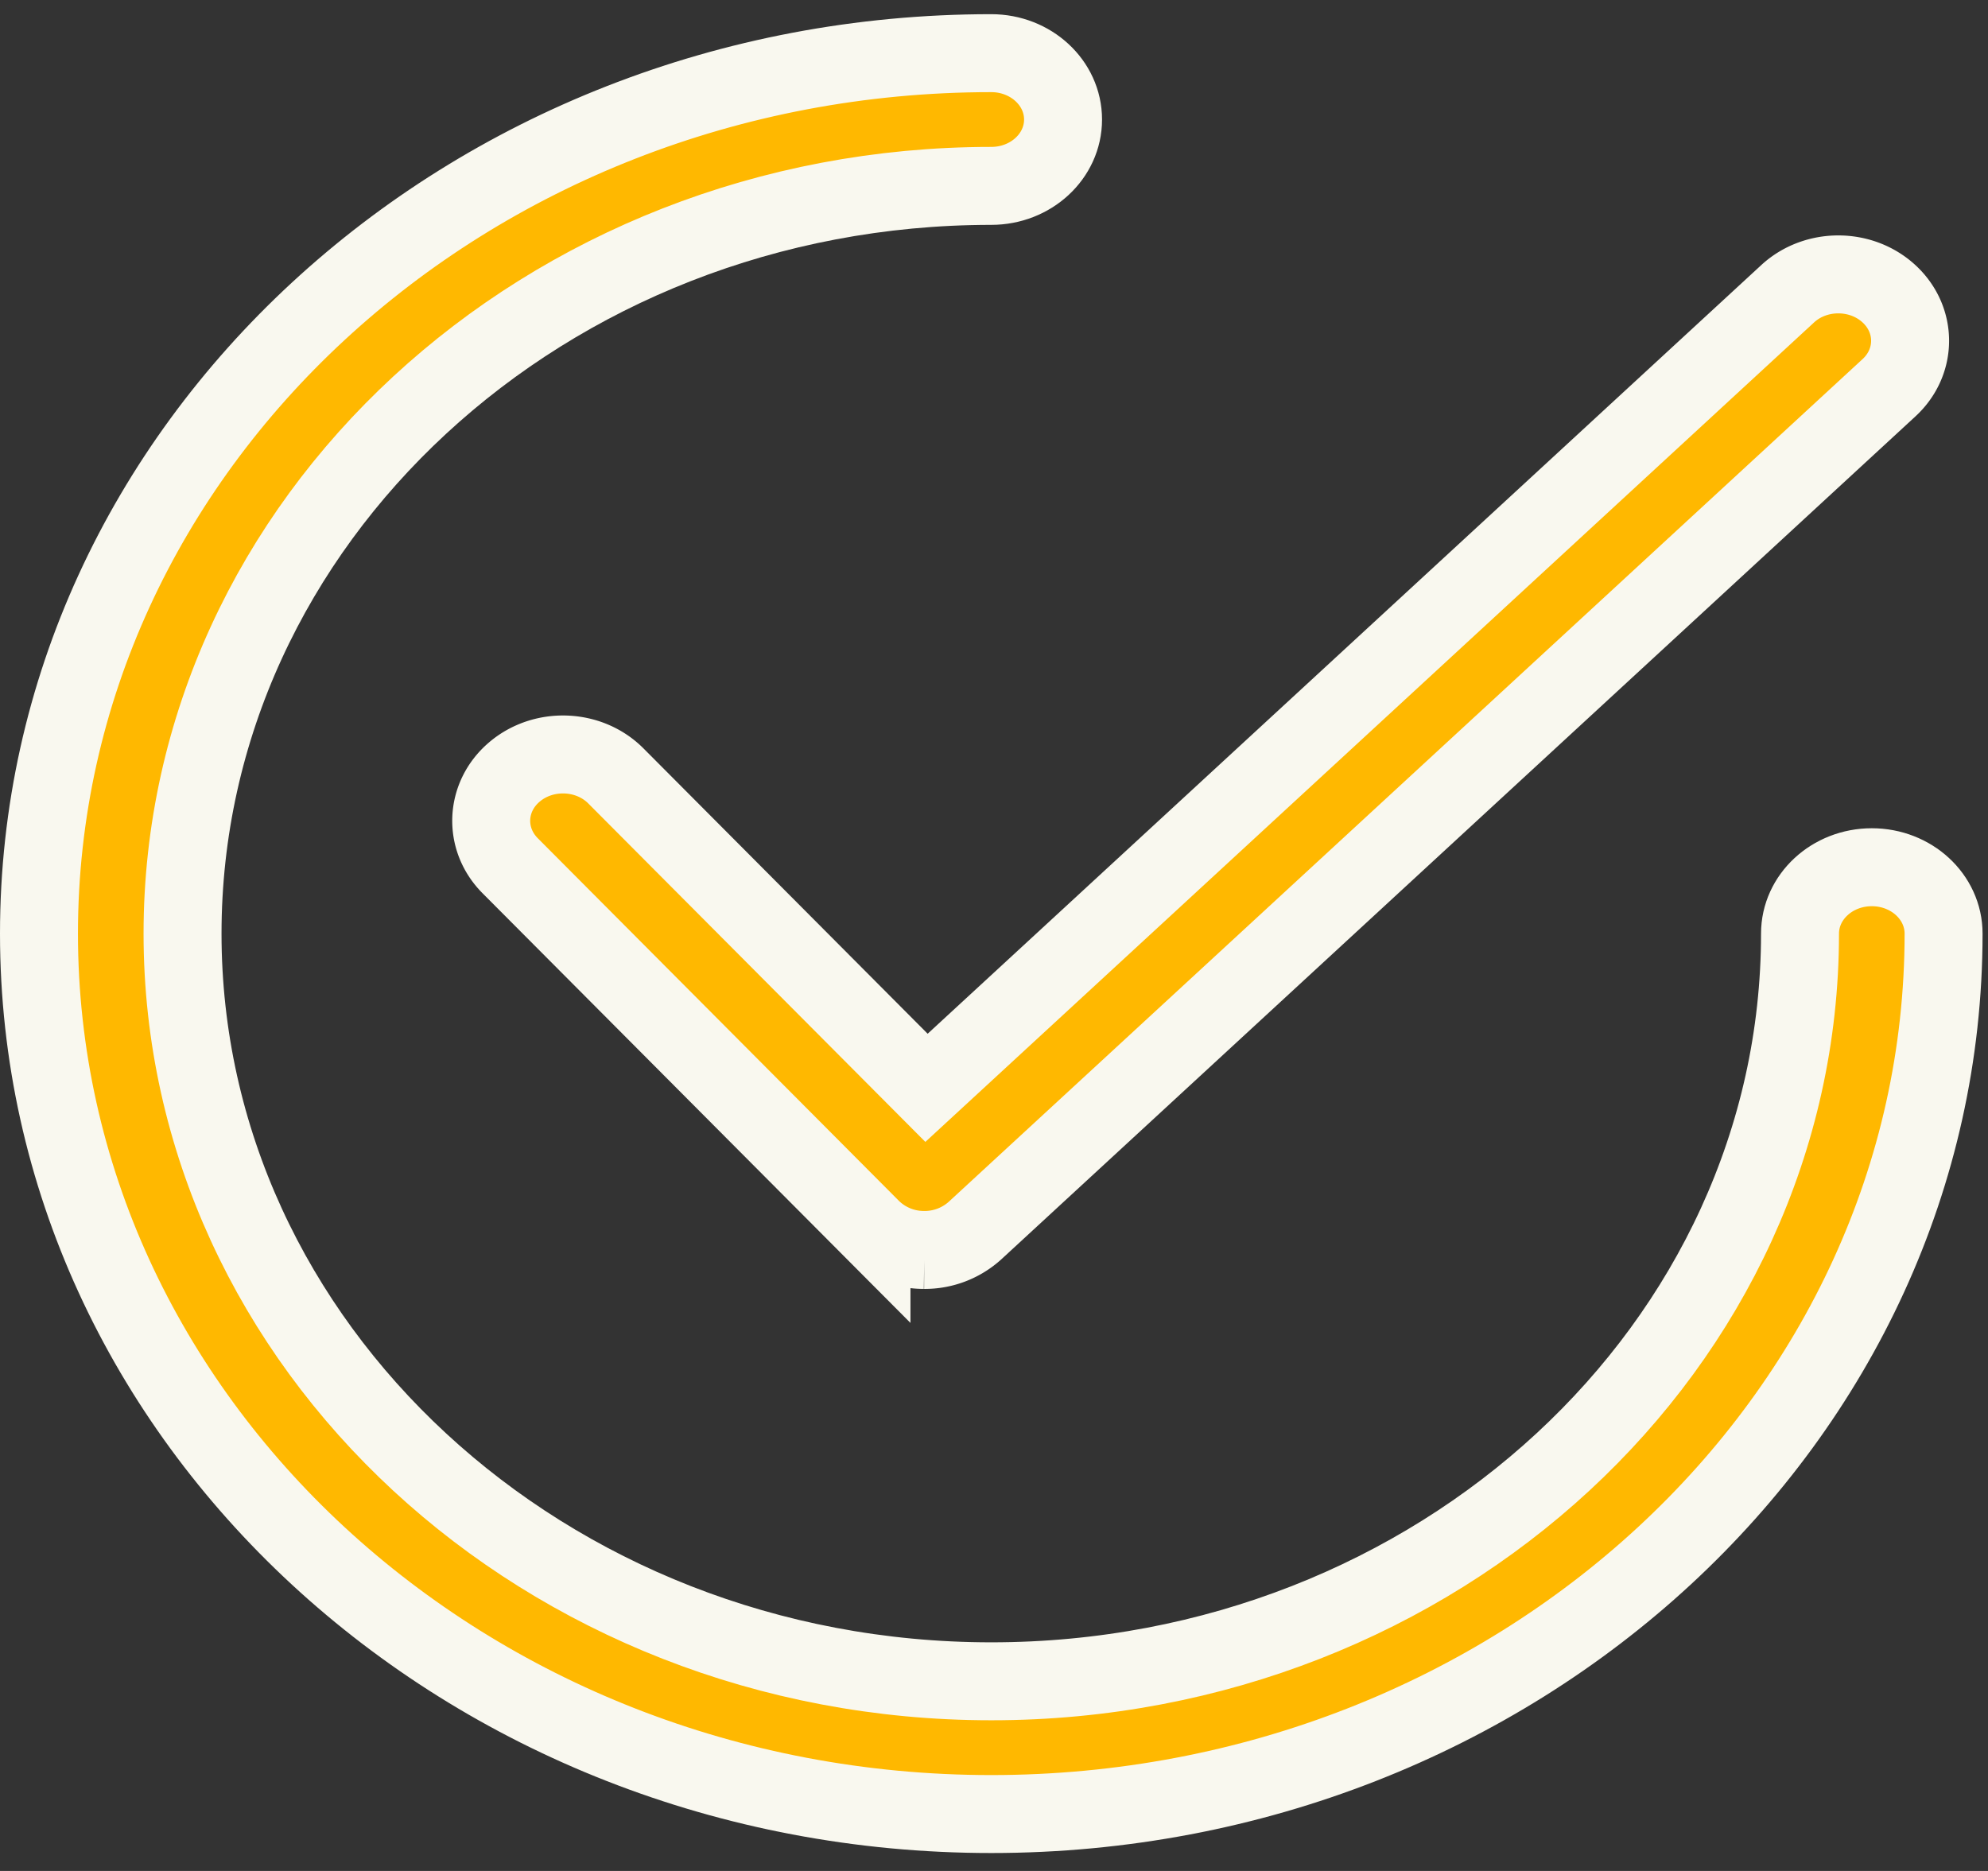
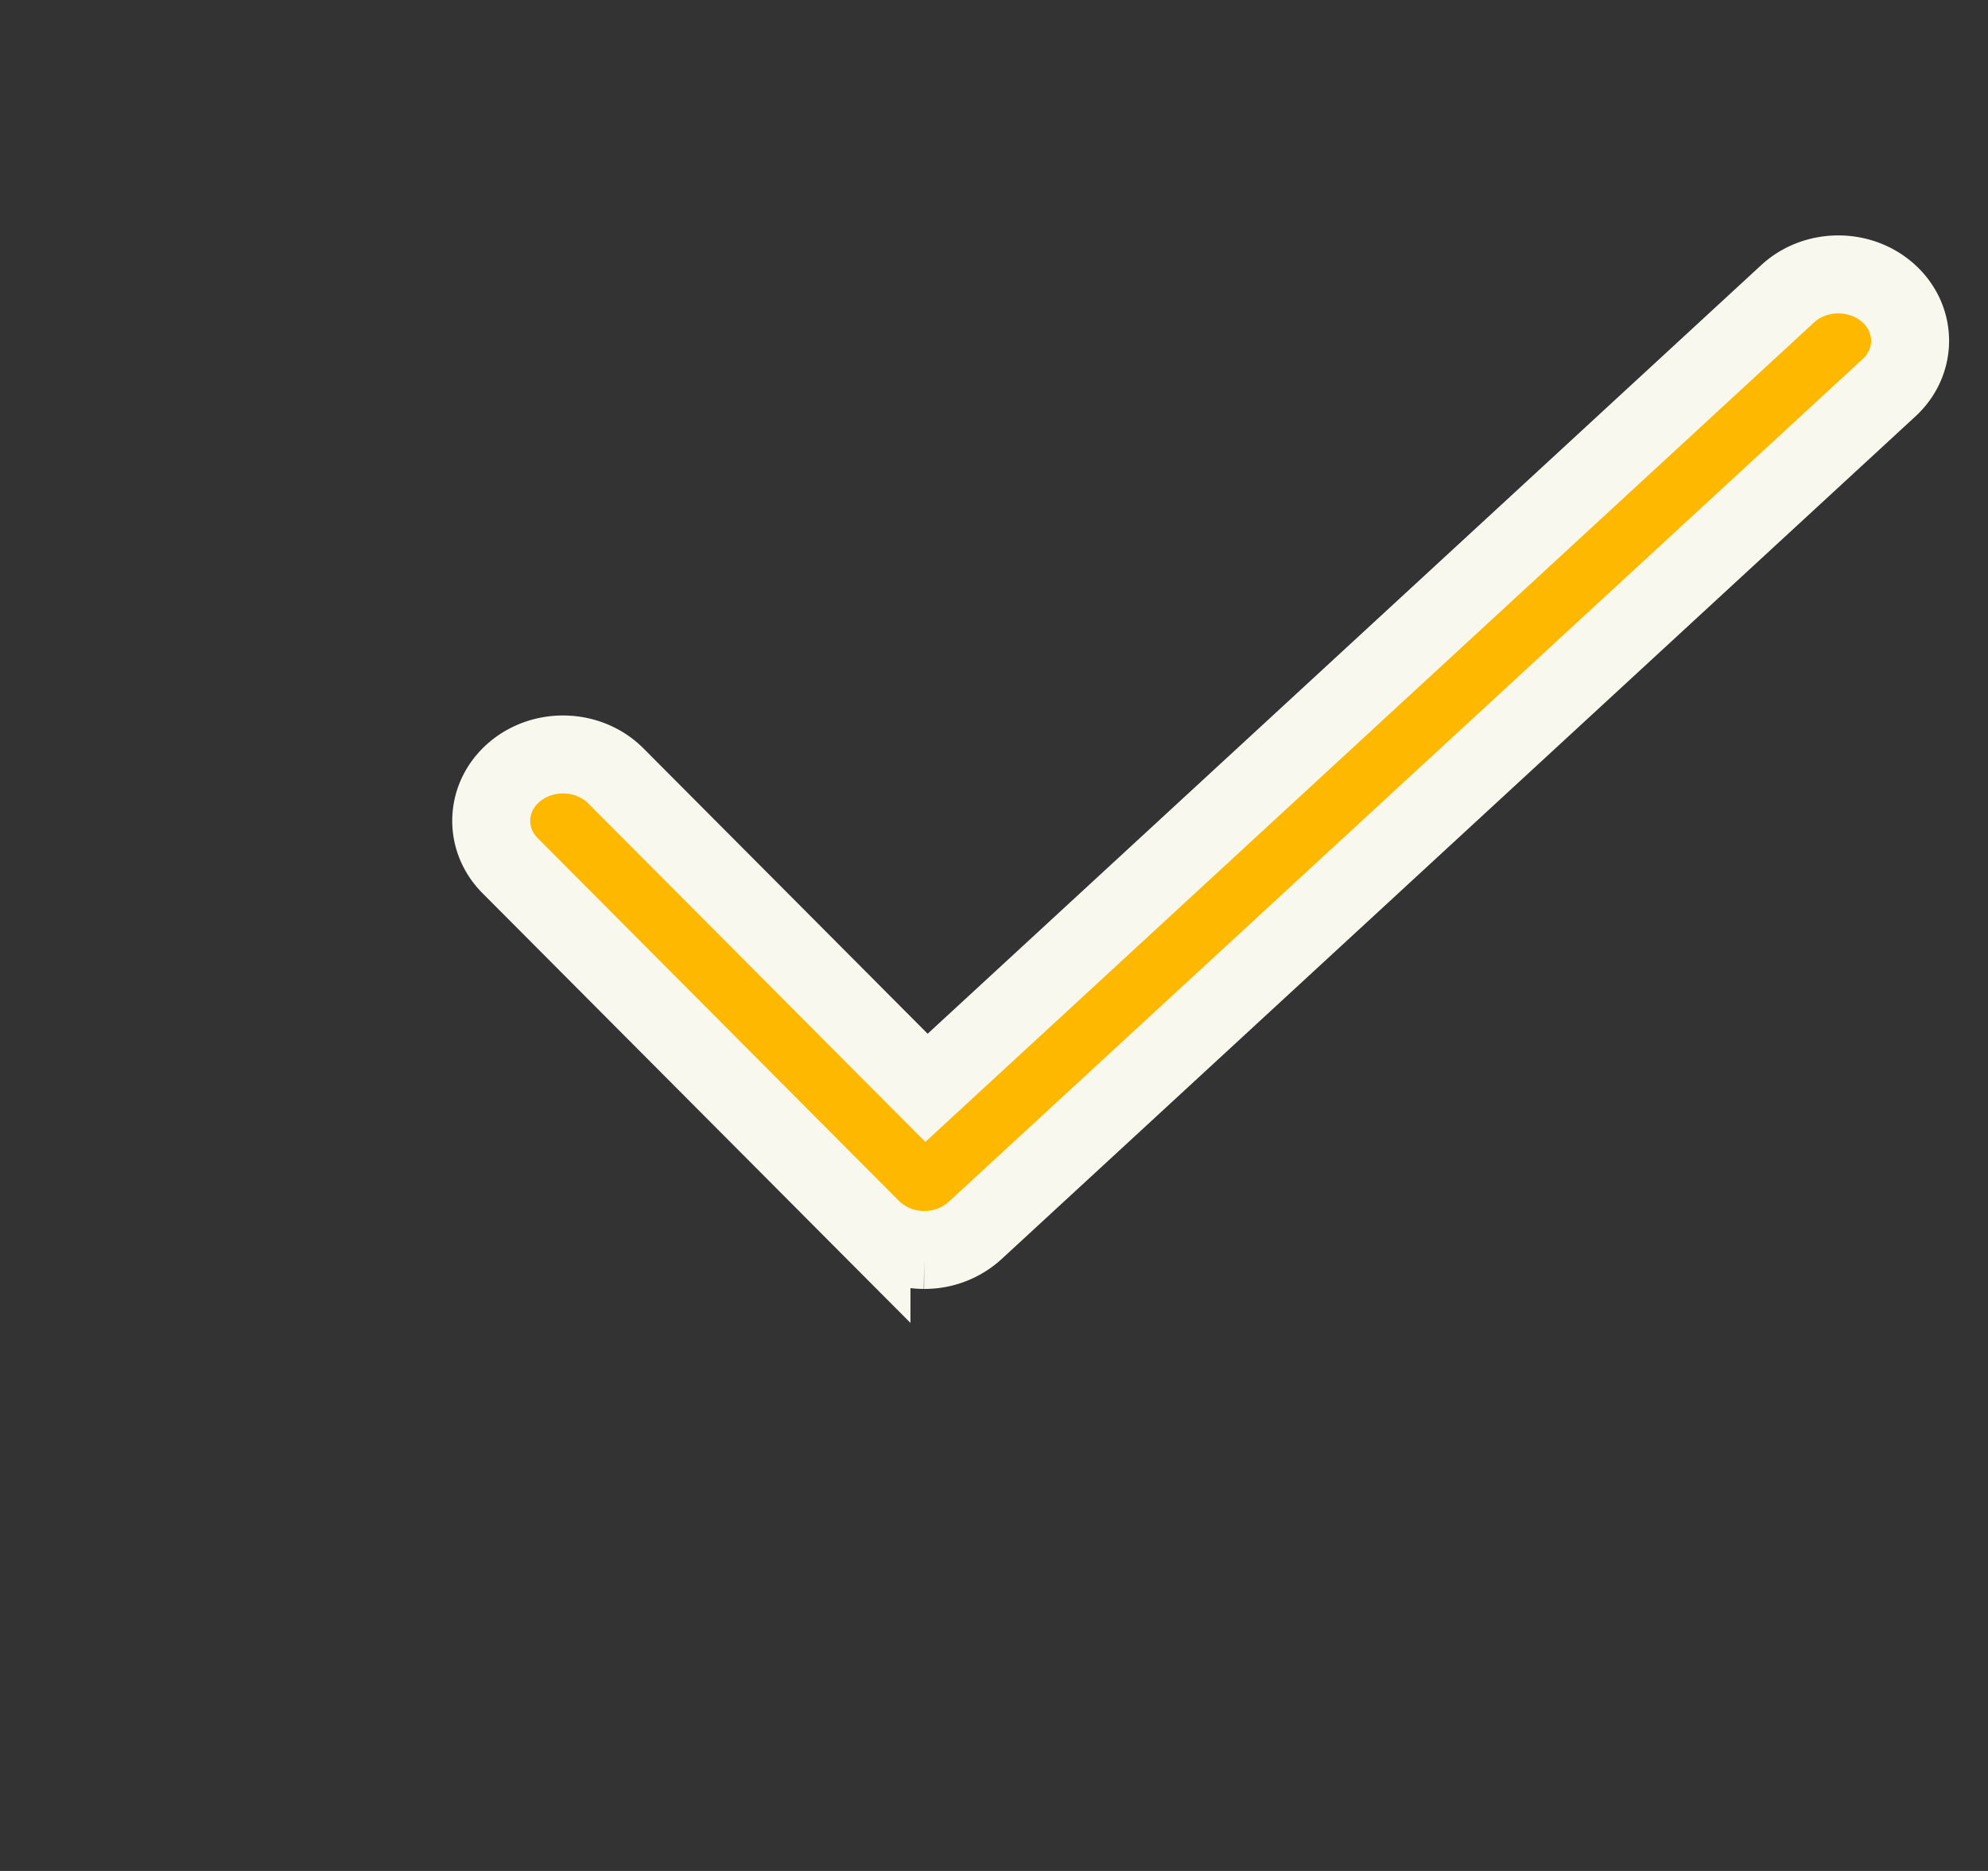
<svg xmlns="http://www.w3.org/2000/svg" width="102" height="96" fill="none">
  <rect width="100%" height="100%" fill="#333333" stroke="none" />
  <path d="M96.927 15.08c-1.437-1.332-3.77-1.334-5.207-.006L47.537 55.817 31.596 39.81c-1.378-1.382-3.707-1.472-5.204-.198-1.497 1.273-1.593 3.428-.215 4.811l18.537 18.614a3.821 3.821 0 002.631 1.098l.079.001a3.85 3.85 0 002.6-.993L96.92 19.896c1.442-1.328 1.444-3.485.007-4.816z" fill="#FFB800" stroke="#F9F8EF" stroke-width="4" />
-   <path d="M96.038 44.498c-2.034 0-3.683 1.525-3.683 3.406 0 21.155-18.613 38.365-41.494 38.365-22.88 0-41.495-17.21-41.495-38.365S27.98 9.538 50.86 9.538c2.034 0 3.683-1.524 3.683-3.405 0-1.88-1.65-3.405-3.683-3.405C23.919 2.728 2 22.994 2 47.904 2 72.813 23.919 93.08 50.86 93.08c26.942 0 48.861-20.267 48.861-45.176 0-1.881-1.648-3.406-3.683-3.406z" fill="#FFB800" stroke="#F9F8EF" stroke-width="4" />
</svg>